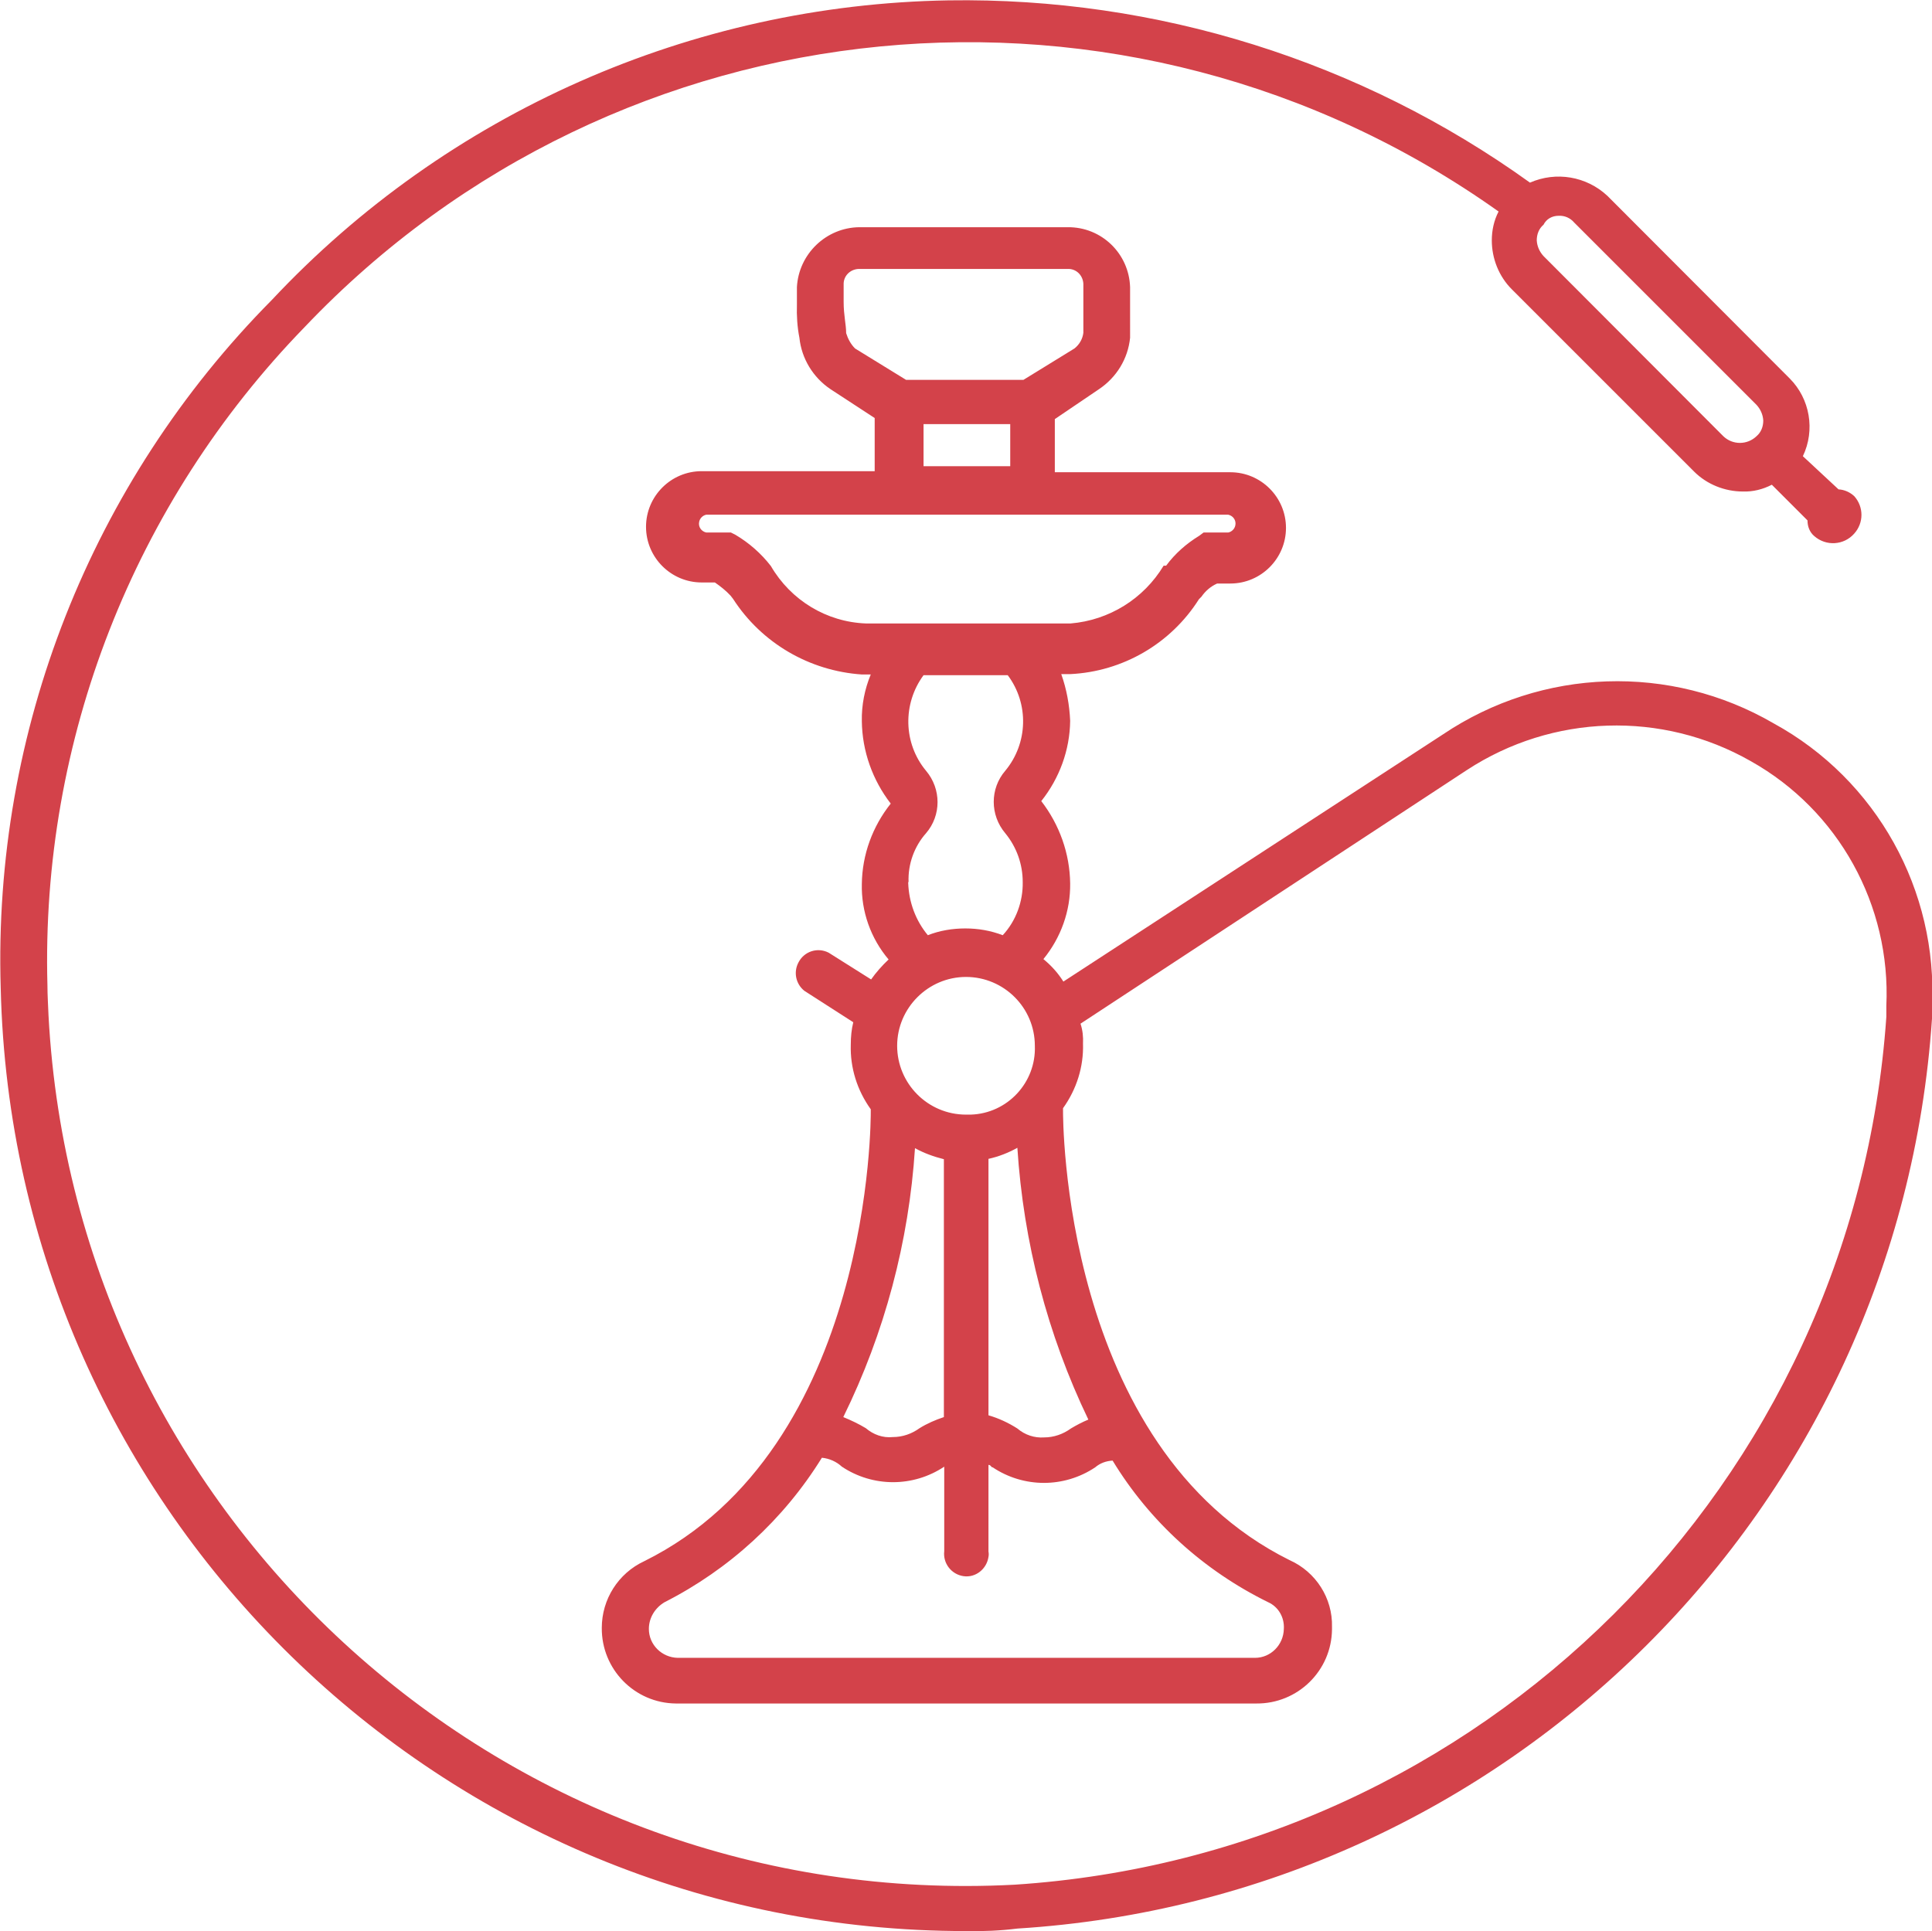
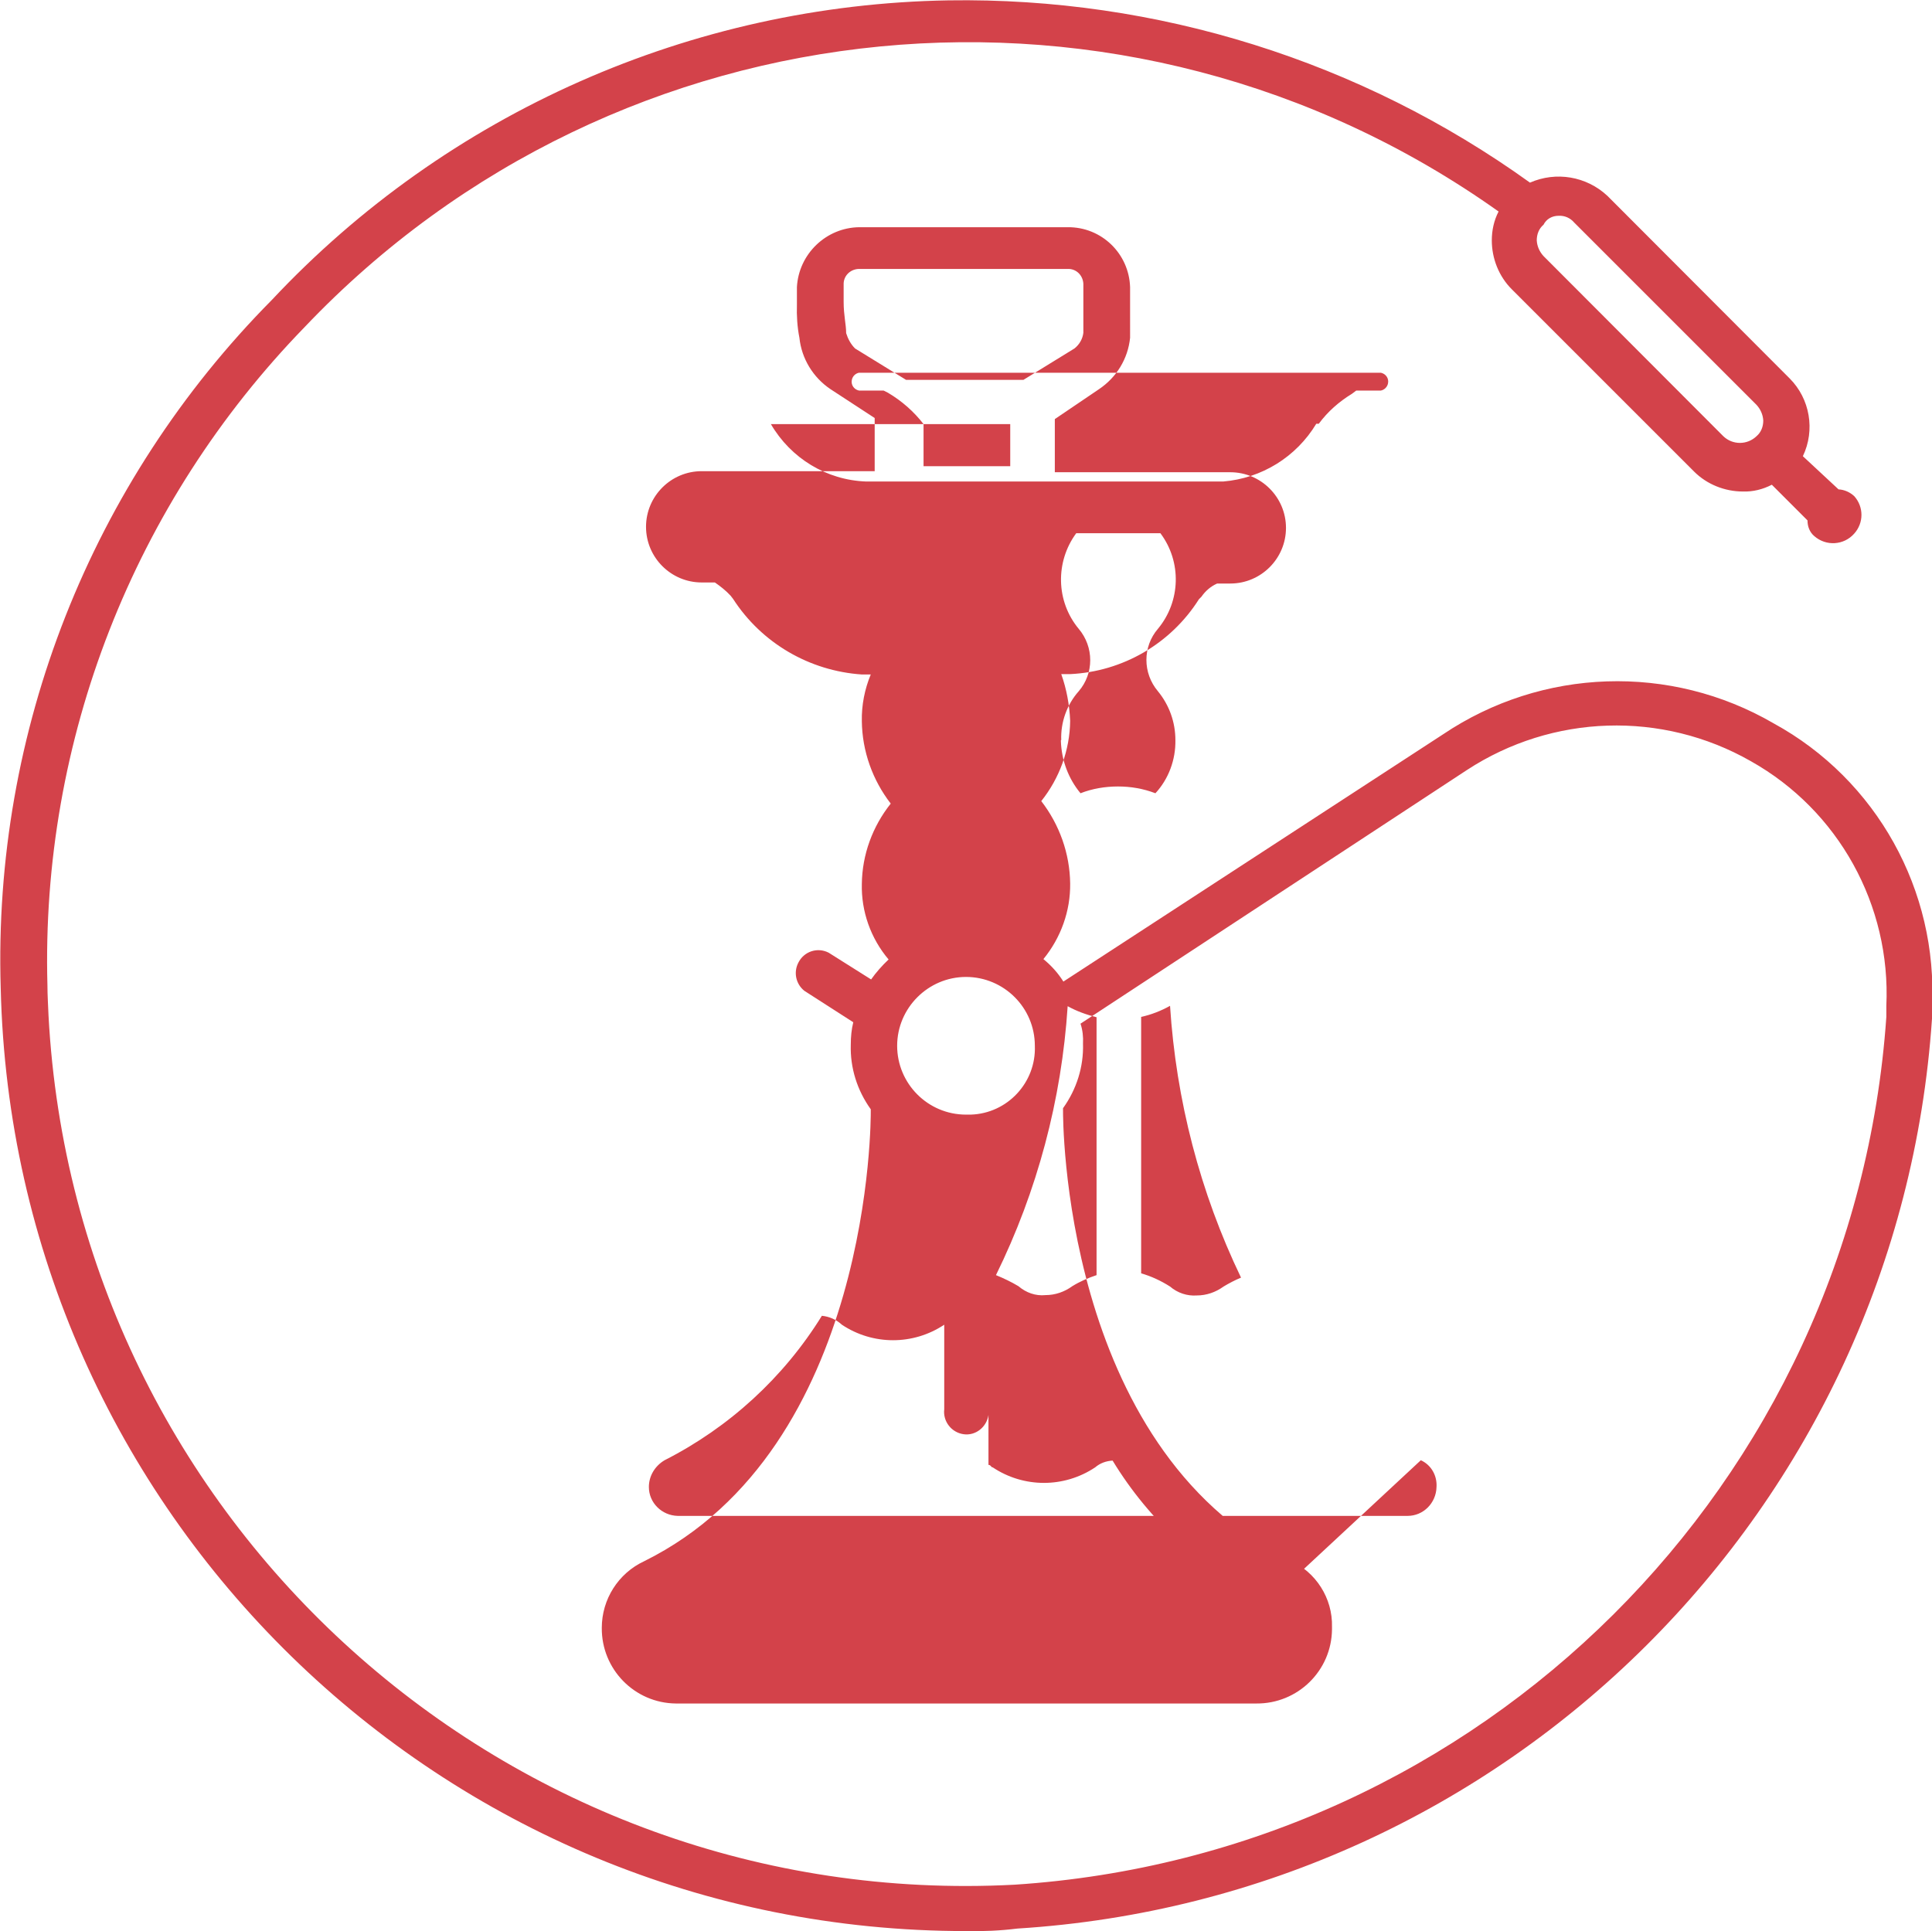
<svg xmlns="http://www.w3.org/2000/svg" width="541.6" height="541.4" viewBox="209.2 9.3 541.6 541.4">
  <title>icons</title>
-   <path fill="#D3424A" d="M706.4 212.1c-28.9-16.8-64.9-15.6-92.7 3.1l-106.4 69.3c-1.5-2.4-3.4-4.5-5.6-6.3 4.9-6 7.6-13.5 7.5-21.2-.1-8.4-3-16.5-8.1-23.1 5.1-6.4 8-14.3 8.1-22.5-.2-4.5-1-8.9-2.5-13.1h2.5c14.7-.7 28.2-8.5 36.1-21l.7-.7c1.1-1.6 2.6-2.9 4.4-3.7h3.7c8.6 0 15.6-7 15.6-15.6s-7-15.6-15.6-15.6h-49.2v-14.9l12.4-8.4c4.9-3.3 8.1-8.5 8.7-14.4V89.8c-.3-9.4-8-16.9-17.5-16.8h-58.4c-9.3.1-17 7.5-17.5 16.8v4.9c-.1 3.1.1 6.3.7 9.3.6 5.8 3.8 11.1 8.7 14.4l12.4 8.1v14.9h-48.5c-8.6 0-15.6 7-15.6 15.6s7 15.6 15.6 15.6h3.7c1.6 1.1 3.1 2.3 4.4 3.7l.7.9c8 12.4 21.4 20.2 36.1 21.2h2.5c-1.7 4.1-2.6 8.6-2.5 13.1.1 8.4 3 16.5 8.1 23.1-5.1 6.4-8 14.3-8.1 22.5-.2 7.7 2.5 15.3 7.5 21.2-1.8 1.7-3.5 3.6-4.9 5.6l-11.9-7.5c-3.1-1.6-6.9-.4-8.5 2.8-1.4 2.7-.7 6 1.7 7.9l13.7 8.8c-.5 2-.7 4.1-.7 6.3-.2 6.5 1.8 12.8 5.6 18.1v.7c0 .7.7 94.2-63.5 126-7.3 3.4-11.9 10.7-11.9 18.7-.1 11.6 9.2 21.1 20.8 21.2H561.4c11.6.1 21.1-9.2 21.2-20.8v-.7c.2-8-4.5-15.4-11.9-18.7-64-31.8-63.5-124.7-63.5-126v-.7c3.8-5.3 5.8-11.6 5.6-18.1.1-1.9-.1-3.8-.7-5.6l108.3-71.1c24-15.7 54.7-16.7 79.6-2.5 24.6 13.8 39.3 40.4 38 68.6v3.1c-9.1 130.9-113.5 234.8-244.4 243.3-141.9 7.5-263.2-101.6-270.8-243.7-.1-2.8-.3-5.6-.3-8.4-1.9-68.8 24.2-135.3 72.1-184.6 88-92.6 230.6-106.4 334.7-32.4-1.3 2.5-1.9 5.3-1.9 8.1 0 5.1 2 10.1 5.6 13.7l51.1 51.1c3.6 3.6 8.6 5.6 13.7 5.6 2.8.1 5.6-.6 8.1-1.9l10 10c0 1.7.6 3.3 1.9 4.4 3.3 2.9 8.3 2.6 11.2-.7 2.7-3 2.7-7.5 0-10.5-1.2-1.1-2.7-1.8-4.4-1.9l-10-9.3c3.5-7.3 2-16.1-3.7-21.8l-51.1-51.2c-5.9-5.5-14.4-6.9-21.7-3.7-47.4-34.1-104.6-52-163-51.1-72 1.2-140.5 31.5-189.7 84-50.7 51.2-78.2 120.9-76 192.9 3.4 147 123.6 264.5 270.7 264.4 4.8.1 9.5-.1 14.3-.7 137.4-8.6 247.1-117.8 256.4-255.1v-3.1c1.7-32.8-15.5-63.9-44.4-79.7zM480 321.8c-10.7 0-19.3-8.7-19.3-19.3s8.7-19.3 19.3-19.3 19.3 8.6 19.3 19.3c.4 10.3-7.7 19-18 19.3H480zm-33.6-219.1c0-2.5-.7-4.9-.7-8.8v-4.8c-.1-2.4 1.8-4.3 4.2-4.4h58.6c2.4-.1 4.3 1.8 4.4 4.2v13.7c-.2 1.7-1.1 3.3-2.5 4.4l-14.3 8.8h-32.9l-14.3-8.8c-1.2-1.2-2-2.7-2.5-4.3zm21.7 25.5h24.3V140h-24.3v-12.1.3zM425.3 168c-2.7-3.5-6.1-6.5-10-8.8l-1.2-.6h-6.9c-1.4-.3-2.3-1.6-2-3 .2-1 1-1.8 2-2h146.3c1.4.3 2.3 1.6 2 3-.2 1-1 1.8-2 2h-6.9l-1.2.9c-3.6 2.2-6.8 5-9.3 8.4h-.7c-5.6 9.3-15.3 15.3-26.1 16.2H452c-11.1-.4-21.1-6.5-26.7-16.1zm38.6 88.6c-.2-5 1.6-10 4.9-13.7 4.3-5 4.3-12.4 0-17.5-6.4-7.7-6.6-18.8-.7-26.8h23.6c6 8 5.7 19.1-.7 26.8-4.3 5-4.3 12.4 0 17.5 3.2 3.9 4.9 8.7 4.9 13.7.1 5.5-1.9 10.9-5.6 14.9-3.4-1.3-6.9-1.9-10.5-1.9-3.6 0-7.2.6-10.5 1.9-3.4-4.1-5.3-9.2-5.5-14.6v-.3zm1.8 74.6c2.5 1.4 5.3 2.4 8.1 3.1v72.3c-2.4.8-4.7 1.8-6.8 3.1-2.2 1.6-4.8 2.5-7.5 2.5-2.8.3-5.5-.7-7.6-2.5-2-1.2-4.1-2.2-6.3-3.1 11.6-23.6 18.4-49.2 20.1-75.4zm99 127.3c2.9 1.3 4.6 4.3 4.4 7.5-.1 4.5-3.7 8.1-8.1 8.1H399.2c-4.5-.1-8.1-3.7-8.1-8.1 0-3.1 1.7-5.9 4.4-7.5 18.1-9.2 33.4-23.2 44.1-40.5 2.1.2 4.1 1.1 5.6 2.5 8.7 5.8 20 5.8 28.7 0v23.7c-.4 3.4 2 6.5 5.4 7s6.5-2 7-5.4c.1-.5.1-1 0-1.5V420c.7 0 .7.7 1.2.7 8.7 5.8 20 5.8 28.7 0 1.4-1.2 3.1-1.8 4.9-1.9 10.4 17.1 25.5 30.8 43.6 39.7zm-50.4-51.2c-1.7.7-3.4 1.6-4.9 2.5-2.2 1.6-4.8 2.5-7.5 2.5-2.7.2-5.4-.7-7.5-2.5-2.5-1.6-5.3-2.9-8.1-3.7v-71.9c2.8-.6 5.6-1.7 8.1-3.1 1.7 26.4 8.4 52.3 19.9 76.2zM646.1 69.8c1.7-.1 3.3.6 4.4 1.9l51.1 51.1c1.1 1.2 1.8 2.7 1.9 4.4 0 1.7-.6 3.3-1.9 4.4-2.6 2.5-6.7 2.5-9.3 0l-50.4-50.5c-1.1-1.2-1.8-2.7-1.9-4.4 0-1.7.6-3.3 1.9-4.4.8-1.6 2.4-2.5 4.2-2.5z" />
+   <path fill="#D3424A" d="M706.4 212.1c-28.9-16.8-64.9-15.6-92.7 3.1l-106.4 69.3c-1.5-2.4-3.4-4.5-5.6-6.3 4.9-6 7.6-13.5 7.5-21.2-.1-8.4-3-16.5-8.1-23.1 5.1-6.4 8-14.3 8.1-22.5-.2-4.5-1-8.9-2.5-13.1h2.5c14.7-.7 28.2-8.5 36.1-21l.7-.7c1.1-1.6 2.6-2.9 4.4-3.7h3.7c8.6 0 15.6-7 15.6-15.6s-7-15.6-15.6-15.6h-49.2v-14.9l12.4-8.4c4.9-3.3 8.1-8.5 8.7-14.4V89.8c-.3-9.4-8-16.9-17.5-16.8h-58.4c-9.3.1-17 7.5-17.5 16.8v4.9c-.1 3.1.1 6.3.7 9.3.6 5.8 3.8 11.1 8.7 14.4l12.4 8.1v14.9h-48.5c-8.6 0-15.6 7-15.6 15.6s7 15.6 15.6 15.6h3.7c1.6 1.1 3.1 2.3 4.4 3.7l.7.9c8 12.4 21.4 20.2 36.1 21.2h2.5c-1.7 4.1-2.6 8.6-2.5 13.1.1 8.4 3 16.5 8.1 23.1-5.1 6.4-8 14.3-8.1 22.5-.2 7.7 2.5 15.3 7.5 21.2-1.8 1.7-3.5 3.6-4.9 5.6l-11.9-7.5c-3.1-1.6-6.9-.4-8.5 2.8-1.4 2.7-.7 6 1.7 7.9l13.7 8.8c-.5 2-.7 4.1-.7 6.3-.2 6.5 1.8 12.8 5.6 18.1v.7c0 .7.7 94.2-63.5 126-7.3 3.4-11.9 10.7-11.9 18.7-.1 11.6 9.2 21.1 20.8 21.2H561.4c11.6.1 21.1-9.2 21.2-20.8v-.7c.2-8-4.5-15.4-11.9-18.7-64-31.8-63.5-124.7-63.5-126v-.7c3.8-5.3 5.8-11.6 5.6-18.1.1-1.9-.1-3.8-.7-5.6l108.3-71.1c24-15.7 54.7-16.7 79.6-2.5 24.6 13.8 39.3 40.4 38 68.6v3.1c-9.1 130.9-113.5 234.8-244.4 243.3-141.9 7.5-263.2-101.6-270.8-243.7-.1-2.8-.3-5.6-.3-8.4-1.9-68.8 24.2-135.3 72.1-184.6 88-92.6 230.6-106.4 334.7-32.4-1.3 2.5-1.9 5.3-1.9 8.1 0 5.1 2 10.1 5.6 13.7l51.1 51.1c3.6 3.6 8.6 5.6 13.7 5.6 2.8.1 5.6-.6 8.1-1.9l10 10c0 1.7.6 3.3 1.9 4.4 3.3 2.9 8.3 2.6 11.2-.7 2.7-3 2.7-7.5 0-10.5-1.2-1.1-2.7-1.8-4.4-1.9l-10-9.3c3.5-7.3 2-16.1-3.7-21.8l-51.1-51.2c-5.9-5.5-14.4-6.9-21.7-3.7-47.4-34.1-104.6-52-163-51.1-72 1.2-140.5 31.5-189.7 84-50.7 51.2-78.2 120.9-76 192.9 3.4 147 123.6 264.5 270.7 264.4 4.8.1 9.5-.1 14.3-.7 137.4-8.6 247.1-117.8 256.4-255.1v-3.1c1.7-32.8-15.5-63.9-44.4-79.7zM480 321.8c-10.7 0-19.3-8.7-19.3-19.3s8.7-19.3 19.3-19.3 19.3 8.6 19.3 19.3c.4 10.3-7.7 19-18 19.3H480zm-33.6-219.1c0-2.5-.7-4.9-.7-8.8v-4.8c-.1-2.4 1.8-4.3 4.2-4.4h58.6c2.4-.1 4.3 1.8 4.4 4.2v13.7c-.2 1.7-1.1 3.3-2.5 4.4l-14.3 8.8h-32.9l-14.3-8.8c-1.2-1.2-2-2.7-2.5-4.3zm21.7 25.5h24.3V140h-24.3v-12.1.3zc-2.7-3.5-6.1-6.5-10-8.8l-1.2-.6h-6.9c-1.4-.3-2.3-1.6-2-3 .2-1 1-1.8 2-2h146.3c1.4.3 2.3 1.6 2 3-.2 1-1 1.8-2 2h-6.9l-1.2.9c-3.6 2.2-6.8 5-9.3 8.4h-.7c-5.6 9.3-15.3 15.3-26.1 16.2H452c-11.1-.4-21.1-6.5-26.7-16.1zm38.6 88.6c-.2-5 1.6-10 4.9-13.7 4.3-5 4.3-12.4 0-17.5-6.4-7.7-6.6-18.8-.7-26.8h23.6c6 8 5.7 19.1-.7 26.8-4.3 5-4.3 12.4 0 17.5 3.2 3.9 4.9 8.7 4.9 13.7.1 5.5-1.9 10.9-5.6 14.9-3.4-1.3-6.9-1.9-10.5-1.9-3.6 0-7.2.6-10.5 1.9-3.4-4.1-5.3-9.2-5.5-14.6v-.3zm1.8 74.6c2.5 1.4 5.3 2.4 8.1 3.1v72.3c-2.4.8-4.7 1.8-6.8 3.1-2.2 1.6-4.8 2.5-7.5 2.5-2.8.3-5.5-.7-7.6-2.5-2-1.2-4.1-2.2-6.3-3.1 11.6-23.6 18.4-49.2 20.1-75.4zm99 127.3c2.9 1.3 4.6 4.3 4.4 7.5-.1 4.5-3.7 8.1-8.1 8.1H399.2c-4.5-.1-8.1-3.7-8.1-8.1 0-3.1 1.7-5.9 4.4-7.5 18.1-9.2 33.4-23.2 44.1-40.5 2.1.2 4.1 1.1 5.6 2.5 8.7 5.8 20 5.8 28.7 0v23.7c-.4 3.4 2 6.5 5.4 7s6.5-2 7-5.4c.1-.5.1-1 0-1.5V420c.7 0 .7.7 1.2.7 8.7 5.8 20 5.8 28.7 0 1.4-1.2 3.1-1.8 4.9-1.9 10.4 17.1 25.5 30.8 43.6 39.7zm-50.4-51.2c-1.7.7-3.4 1.6-4.9 2.5-2.2 1.6-4.8 2.5-7.5 2.5-2.7.2-5.4-.7-7.5-2.5-2.5-1.6-5.3-2.9-8.1-3.7v-71.9c2.8-.6 5.6-1.7 8.1-3.1 1.7 26.4 8.4 52.3 19.9 76.2zM646.1 69.8c1.7-.1 3.3.6 4.4 1.9l51.1 51.1c1.1 1.2 1.8 2.7 1.9 4.4 0 1.7-.6 3.3-1.9 4.4-2.6 2.5-6.7 2.5-9.3 0l-50.4-50.5c-1.1-1.2-1.8-2.7-1.9-4.4 0-1.7.6-3.3 1.9-4.4.8-1.6 2.4-2.5 4.2-2.5z" />
</svg>